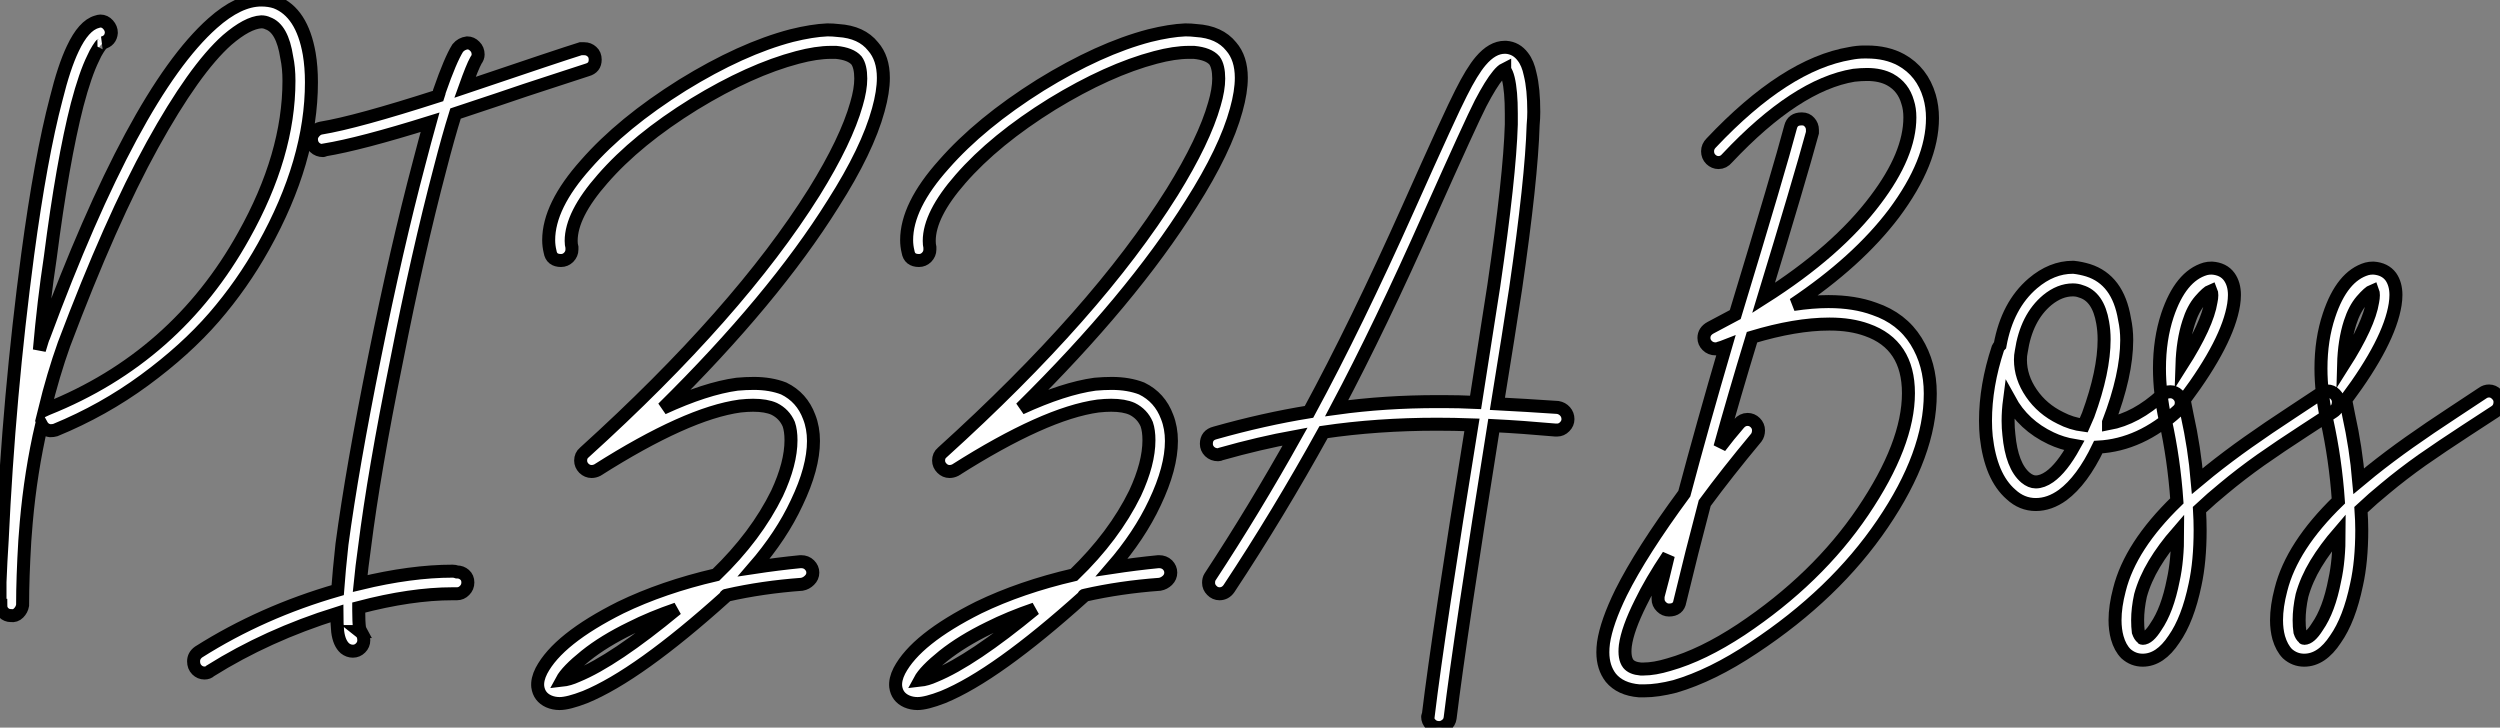
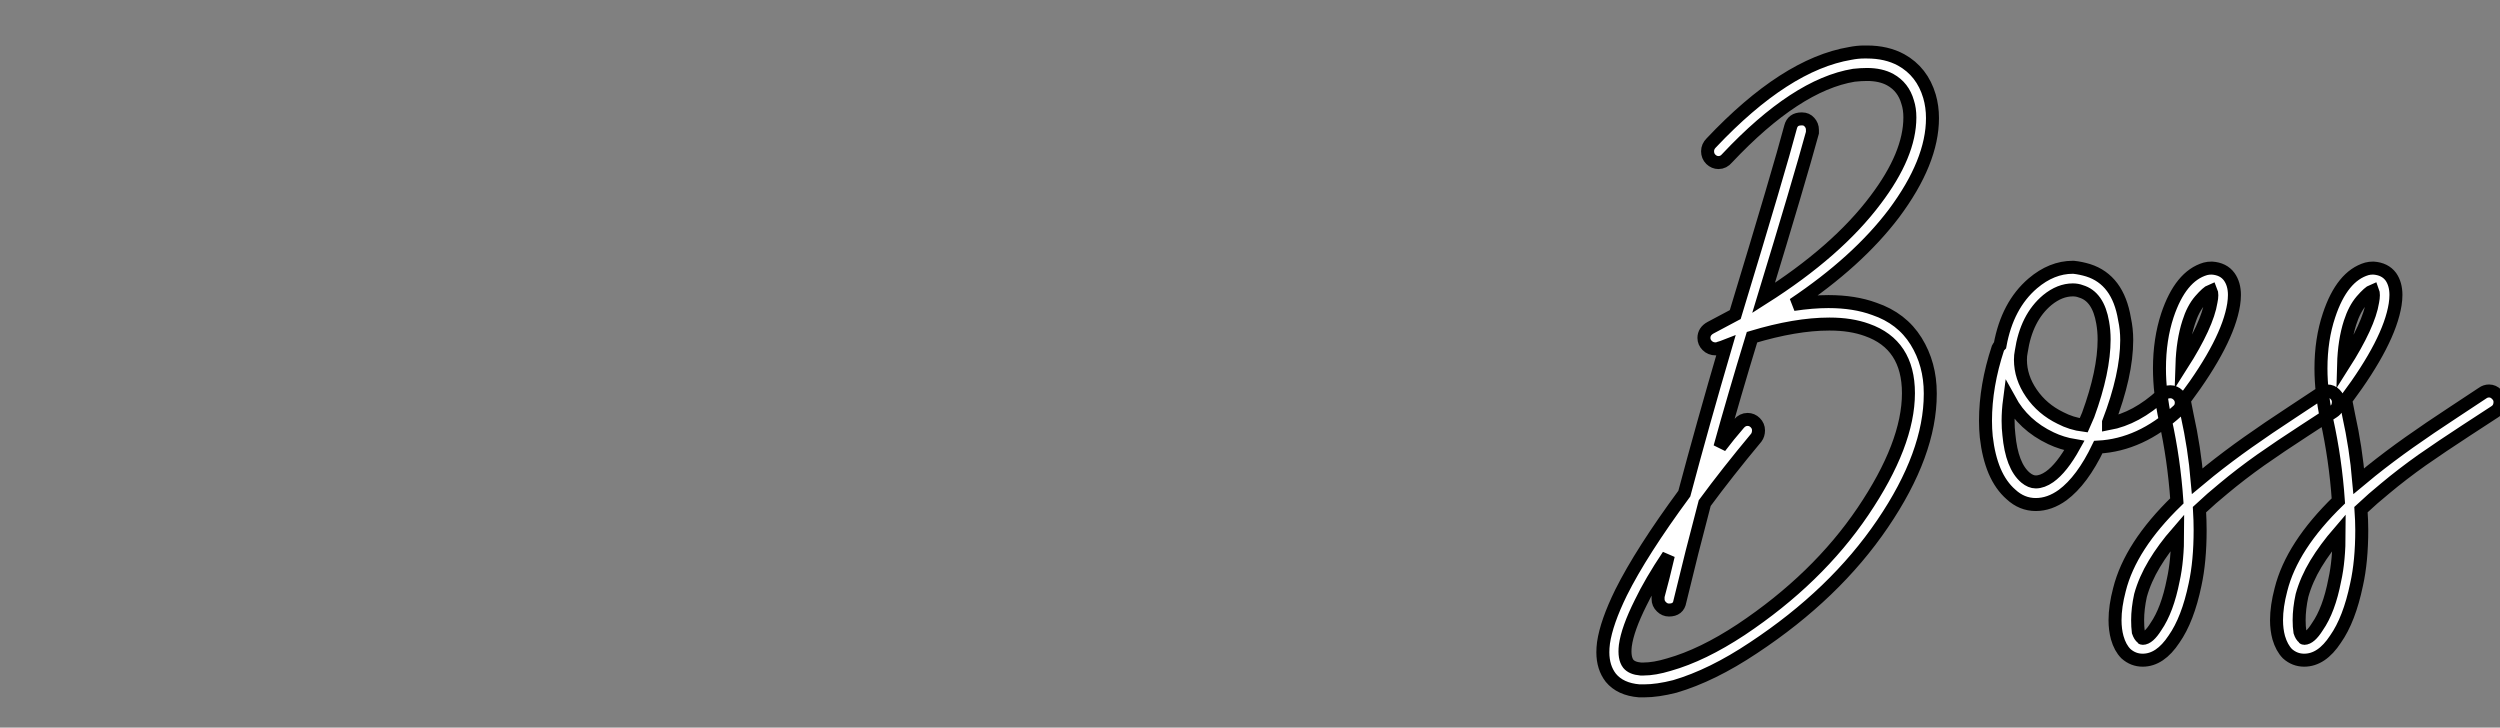
<svg xmlns="http://www.w3.org/2000/svg" viewBox="-1.004 11 192.416 56">
  <rect x="-1.004" y="11" width="192.416" height="56" fill="#808080" stroke="none" />
-   <path d="M19.49-33.04L19.49-33.04Q20.10-33.04 20.61-32.87L20.61-32.87Q22.62-32.09 23.18-28.90L23.18-28.90Q23.35-27.89 23.35-26.71L23.35-26.71Q23.35-20.66 19.66-14.06L19.66-14.06Q18.03-11.14 15.85-8.62Q13.66-6.10 10.50-3.78Q7.34-1.46 3.64 0.06L3.64 0.06Q3.47 0.11 3.25 0.11L3.25 0.11Q2.80 0.06 2.58-0.34L2.58-0.34Q1.74 3.30 1.40 7.17L1.40 7.17Q1.34 7.90 1.29 8.57L1.29 8.57Q1.12 11.42 1.12 13.50L1.12 13.50Q1.12 13.55 1.12 13.55L1.12 13.55Q1.06 13.89 0.81 14.14Q0.56 14.39 0.22 14.34L0.22 14.34Q-0.11 14.34-0.34 14.11Q-0.56 13.89-0.56 13.55L-0.56 13.55L-0.56 13.55L-0.62 13.55Q-0.62 13.50-0.62 13.47Q-0.62 13.44-0.62 13.44L-0.62 13.44Q-0.62 13.33-0.62 13.10L-0.62 13.10Q-0.62 12.49-0.62 11.76L-0.62 11.76Q-0.56 10.19-0.45 8.51L-0.45 8.51Q0.06-2.52 1.51-13.44L1.51-13.44Q2.52-20.94 3.70-25.42L3.70-25.42Q4.31-27.89 4.98-29.29L4.98-29.29Q5.82-31.08 6.83-31.36L6.83-31.36Q7-31.42 7.11-31.42L7.11-31.42Q7.45-31.42 7.70-31.14Q7.95-30.86 7.95-30.52L7.95-30.52Q7.90-29.90 7.28-29.74L7.28-29.74Q7.34-29.74 7.22-29.65Q7.11-29.57 6.92-29.26Q6.72-28.95 6.55-28.56L6.55-28.56Q5.94-27.33 5.32-24.98L5.32-24.98Q4.20-20.61 3.25-13.22L3.25-13.22Q2.74-9.86 2.41-6.10L2.41-6.10Q2.69-7.06 2.74-7.11L2.74-7.11Q9.69-25.87 15.74-31.25L15.74-31.25Q17.75-33.04 19.49-33.04ZM19.49-31.36L19.49-31.36Q18.42-31.30 16.86-29.96L16.86-29.96Q14.34-27.72 11.12-21.90Q7.90-16.07 4.31-6.55L4.31-6.55Q3.47-4.20 2.80-1.46L2.80-1.46Q2.91-1.51 3.02-1.57L3.02-1.57Q12.94-5.54 18.14-14.90L18.14-14.90Q21.62-21.11 21.62-26.82L21.62-26.82Q21.62-27.83 21.45-28.62L21.45-28.62Q21.11-30.86 19.99-31.25L19.99-31.25Q19.77-31.36 19.49-31.36ZM35.34-29.74L35.34-29.74Q35.67-29.74 35.92-29.48Q36.18-29.23 36.18-28.84L36.18-28.84Q36.18-28.62 36.01-28.39L36.01-28.39Q35.73-27.89 35.17-26.32L35.17-26.32Q42.62-28.84 44.07-29.29L44.07-29.29Q44.18-29.29 44.30-29.29L44.30-29.29Q44.30-29.29 44.35-29.29L44.35-29.29Q44.69-29.29 44.94-29.06Q45.19-28.84 45.19-28.45L45.19-28.45Q45.19-27.83 44.58-27.66L44.58-27.66Q43.23-27.22 41.58-26.68Q39.93-26.15 37.80-25.42Q35.67-24.70 34.44-24.30L34.44-24.30Q33.88-22.51 33.26-20.10L33.26-20.10Q31.53-13.55 29.90-5.26L29.90-5.26Q28.17 3.25 27.44 9.07L27.44 9.07Q27.22 10.64 27.10 11.87L27.10 11.87Q31.02 10.92 34.22 10.92L34.22 10.92Q34.38 10.92 34.55 10.98L34.55 10.98Q34.89 10.98 35.14 11.20Q35.39 11.42 35.39 11.79Q35.39 12.15 35.14 12.40Q34.89 12.66 34.55 12.66L34.55 12.66Q34.55 12.66 34.50 12.66L34.50 12.66Q34.38 12.66 34.22 12.66L34.22 12.66Q31.02 12.66 26.99 13.72L26.99 13.72Q26.99 13.72 26.99 13.80Q26.99 13.89 26.99 13.94L26.99 13.94Q26.99 14.84 27.05 15.29L27.05 15.29Q27.10 15.46 27.16 15.57L27.16 15.57L27.10 15.57Q27.38 15.79 27.38 16.24L27.38 16.24Q27.38 16.58 27.13 16.83Q26.88 17.08 26.54 17.08Q26.21 17.08 25.93 16.86L25.93 16.86Q25.48 16.46 25.37 15.57L25.37 15.57Q25.31 15.01 25.31 14.17L25.31 14.17Q19.94 15.85 15.57 18.59L15.57 18.59Q15.40 18.76 15.12 18.76L15.12 18.76Q14.78 18.76 14.53 18.51Q14.28 18.26 14.28 17.86L14.28 17.86Q14.28 17.42 14.67 17.14L14.67 17.14Q19.54 14.06 25.37 12.38L25.37 12.38Q25.48 10.86 25.70 8.85L25.70 8.85Q26.49 2.97 28.22-5.60L28.22-5.60Q29.90-13.94 31.64-20.50L31.64-20.50Q32.09-22.23 32.48-23.63L32.48-23.63Q27.10-21.95 24.36-21.50L24.36-21.50Q24.30-21.45 24.25-21.45L24.25-21.45Q23.86-21.45 23.60-21.70Q23.35-21.95 23.35-22.34L23.35-22.34Q23.35-22.62 23.58-22.88Q23.80-23.13 24.08-23.18L24.08-23.18Q26.82-23.63 33.10-25.65L33.10-25.65Q33.21-25.98 33.21-26.04L33.21-26.04Q34.05-28.45 34.61-29.34L34.61-29.34Q34.89-29.68 35.34-29.74ZM63.06-30.74L63.06-30.74Q63.50-30.74 63.90-30.69L63.90-30.69Q65.69-30.58 66.58-29.46L66.58-29.46Q67.37-28.56 67.37-27.05L67.37-27.05Q67.37-25.98 66.98-24.58L66.98-24.58Q66.14-21.50 63.50-17.36L63.50-17.36Q58.91-10.02 50.40-1.62L50.40-1.62Q53.70-3.14 56.11-3.47L56.11-3.47Q56.78-3.53 57.40-3.53L57.40-3.53Q58.69-3.53 59.70-3.14L59.70-3.14Q61.10-2.46 61.66-0.95L61.66-0.95Q61.99-0.11 61.99 0.90L61.99 0.90Q61.99 2.97 60.70 5.66L60.70 5.66Q59.53 8.18 57.40 10.64L57.40 10.64Q59.25 10.36 60.98 10.19L60.98 10.19Q61.04 10.19 61.04 10.19L61.04 10.19Q61.43 10.19 61.68 10.44Q61.94 10.70 61.94 11.03L61.94 11.03Q61.94 11.37 61.68 11.62Q61.43 11.87 61.10 11.93L61.10 11.93Q58.07 12.15 55.33 12.77L55.33 12.77Q55.27 12.77 55.24 12.80Q55.22 12.82 55.22 12.88L55.22 12.88Q48.50 18.93 44.41 20.61L44.41 20.61Q43.12 21.11 42.45 21.11L42.45 21.11Q42 21.11 41.61 20.94L41.61 20.94Q40.88 20.61 40.77 19.82L40.77 19.82Q40.71 19.26 41.05 18.59L41.05 18.59Q42.34 16.13 47.15 13.72L47.15 13.72Q50.40 12.15 54.49 11.20L54.49 11.20Q57.57 8.23 59.19 4.93L59.19 4.93Q60.26 2.63 60.26 0.84L60.26 0.84Q60.26 0.11 60.09-0.39L60.09-0.39Q59.75-1.18 58.97-1.57L58.97-1.57Q58.35-1.85 57.34-1.85L57.34-1.85Q56.90-1.85 56.34-1.79L56.34-1.79Q52.25-1.23 45.36 3.14L45.36 3.14Q45.14 3.25 44.91 3.25L44.91 3.25Q44.58 3.25 44.32 3.00Q44.07 2.74 44.07 2.41L44.07 2.41Q44.07 2.02 44.35 1.79L44.35 1.79Q56.22-8.96 62.05-18.26L62.05-18.26Q64.51-22.23 65.30-25.03L65.30-25.03Q65.63-26.15 65.63-26.99L65.63-26.99Q65.63-27.94 65.30-28.39L65.30-28.39Q64.85-28.90 63.73-29.01L63.73-29.01Q63.56-29.01 63.34-29.01L63.34-29.01Q62.22-29.01 60.76-28.62L60.76-28.62Q57.12-27.66 52.81-25.03L52.81-25.03Q48.38-22.29 45.75-19.26L45.75-19.26Q43.34-16.52 43.34-14.50L43.34-14.50Q43.34-14.22 43.40-14L43.40-14Q43.40-13.94 43.40-13.83L43.40-13.83Q43.40-13.50 43.15-13.24Q42.90-12.99 42.56-12.99L42.56-12.99Q41.83-12.99 41.72-13.66L41.72-13.66Q41.61-14.11 41.61-14.56L41.61-14.56Q41.61-17.19 44.46-20.38L44.46-20.38Q47.26-23.58 51.91-26.49L51.91-26.49Q56.45-29.29 60.31-30.30L60.31-30.30Q61.88-30.69 63.06-30.74ZM51.46 13.83L51.46 13.83Q49.50 14.50 47.94 15.29L47.94 15.29Q45.86 16.30 44.44 17.44Q43.01 18.59 42.62 19.32L42.62 19.32Q43.18 19.26 43.79 18.98L43.79 18.98Q46.65 17.81 51.46 13.83ZM90.61-30.74L90.61-30.74Q91.06-30.74 91.45-30.69L91.45-30.69Q93.24-30.58 94.14-29.46L94.14-29.46Q94.92-28.56 94.92-27.05L94.92-27.05Q94.92-25.98 94.53-24.58L94.53-24.58Q93.69-21.50 91.06-17.36L91.06-17.36Q86.46-10.02 77.95-1.62L77.95-1.62Q81.26-3.14 83.66-3.47L83.66-3.47Q84.34-3.53 84.95-3.53L84.95-3.53Q86.24-3.53 87.25-3.14L87.25-3.14Q88.65-2.46 89.21-0.95L89.21-0.95Q89.54-0.11 89.54 0.90L89.54 0.90Q89.54 2.97 88.26 5.66L88.26 5.66Q87.08 8.18 84.95 10.64L84.95 10.64Q86.80 10.36 88.54 10.19L88.54 10.19Q88.59 10.19 88.59 10.19L88.59 10.19Q88.98 10.19 89.24 10.44Q89.49 10.70 89.49 11.03L89.49 11.03Q89.49 11.37 89.24 11.62Q88.98 11.87 88.65 11.93L88.65 11.93Q85.62 12.15 82.88 12.77L82.88 12.77Q82.82 12.77 82.80 12.80Q82.77 12.82 82.77 12.88L82.77 12.88Q76.05 18.93 71.96 20.61L71.96 20.61Q70.67 21.11 70.00 21.11L70.00 21.11Q69.55 21.11 69.16 20.94L69.16 20.94Q68.43 20.61 68.32 19.82L68.32 19.82Q68.26 19.26 68.60 18.59L68.60 18.59Q69.89 16.13 74.70 13.72L74.70 13.72Q77.95 12.15 82.04 11.20L82.04 11.20Q85.12 8.23 86.74 4.93L86.74 4.93Q87.81 2.63 87.81 0.84L87.81 0.84Q87.81 0.11 87.64-0.39L87.64-0.39Q87.30-1.18 86.52-1.57L86.52-1.57Q85.90-1.85 84.90-1.85L84.90-1.85Q84.45-1.85 83.89-1.79L83.89-1.79Q79.80-1.23 72.91 3.14L72.91 3.14Q72.69 3.25 72.46 3.25L72.46 3.25Q72.13 3.25 71.88 3.00Q71.62 2.74 71.62 2.41L71.62 2.41Q71.62 2.02 71.90 1.79L71.90 1.79Q83.78-8.96 89.60-18.26L89.60-18.26Q92.06-22.23 92.85-25.03L92.85-25.03Q93.18-26.15 93.18-26.99L93.18-26.99Q93.18-27.94 92.85-28.39L92.85-28.39Q92.40-28.90 91.28-29.01L91.28-29.01Q91.11-29.01 90.89-29.01L90.89-29.01Q89.77-29.01 88.31-28.62L88.31-28.62Q84.67-27.66 80.36-25.03L80.36-25.03Q75.94-22.29 73.30-19.26L73.30-19.26Q70.90-16.52 70.90-14.50L70.90-14.50Q70.90-14.22 70.95-14L70.95-14Q70.95-13.94 70.95-13.83L70.95-13.83Q70.95-13.50 70.70-13.24Q70.45-12.99 70.11-12.99L70.11-12.99Q69.38-12.99 69.27-13.66L69.27-13.66Q69.16-14.11 69.16-14.56L69.16-14.56Q69.16-17.19 72.02-20.38L72.02-20.38Q74.82-23.58 79.46-26.49L79.46-26.49Q84.00-29.29 87.86-30.30L87.86-30.30Q89.43-30.69 90.61-30.74ZM79.02 13.83L79.02 13.83Q77.06 14.50 75.49 15.29L75.49 15.29Q73.42 16.30 71.99 17.44Q70.56 18.59 70.17 19.32L70.17 19.32Q70.73 19.26 71.34 18.98L71.34 18.98Q74.20 17.81 79.02 13.83ZM115.19-29.40L115.19-29.40Q115.25-29.40 115.30-29.40L115.30-29.40Q116.09-29.34 116.59-28.67L116.59-28.67Q116.98-28.17 117.15-27.33L117.15-27.33Q117.43-26.21 117.43-24.42L117.43-24.42Q117.43-23.97 117.38-23.41L117.38-23.41Q117.26-19.26 116.03-10.81L116.03-10.81Q115.53-7.50 114.63-1.96L114.63-1.96Q116.76-1.85 119.28-1.68L119.28-1.68Q119.62-1.62 119.84-1.37Q120.06-1.12 120.06-0.78L120.06-0.78Q120.06-0.45 119.81-0.20Q119.56 0.06 119.22 0.06L119.22 0.06Q119.17 0.06 119.11 0.06L119.11 0.06Q116.54-0.17 114.35-0.28L114.35-0.28Q111.78 15.79 110.99 22.23L110.99 22.23Q110.94 22.57 110.68 22.76Q110.43 22.96 110.15 22.96L110.15 22.96Q109.76 22.96 109.51 22.71Q109.26 22.46 109.26 22.12L109.26 22.12Q109.26 22.06 109.31 22.01L109.31 22.01Q110.10 15.51 112.67-0.34L112.67-0.34Q111.27-0.39 109.98-0.39L109.98-0.39Q105.39-0.39 101.25 0.22L101.25 0.22Q97.78 6.50 93.97 12.26L93.97 12.26Q93.69 12.66 93.24 12.66L93.24 12.66Q92.90 12.66 92.65 12.40Q92.40 12.15 92.40 11.82L92.40 11.82Q92.40 11.54 92.51 11.37L92.51 11.37Q95.93 6.16 99.06 0.56L99.06 0.56Q96.32 1.06 93.35 1.90L93.35 1.90Q93.24 1.96 93.13 1.96L93.13 1.96Q92.74 1.96 92.48 1.71Q92.23 1.46 92.23 1.12L92.23 1.12Q92.23 0.45 92.90 0.28L92.90 0.28Q96.66-0.78 100.13-1.34L100.13-1.34Q103.77-8.06 107.80-17.08L107.80-17.08Q111.10-24.47 111.83-25.87L111.83-25.87Q112.67-27.55 113.34-28.34L113.34-28.34Q114.24-29.40 115.19-29.40ZM115.19-27.72L115.19-27.72Q114.97-27.61 114.69-27.27L114.69-27.27Q114.13-26.60 113.34-25.09L113.34-25.09Q112.62-23.69 109.37-16.41L109.37-16.41Q105.62-7.95 102.26-1.62L102.26-1.62Q105.95-2.13 110.04-2.13L110.04-2.13Q110.26-2.13 110.49-2.13L110.49-2.13Q111.66-2.13 112.95-2.07L112.95-2.07Q113.85-7.78 114.35-11.03L114.35-11.03Q115.58-19.43 115.70-23.46L115.70-23.46Q115.70-23.91 115.70-24.30L115.70-24.30Q115.70-26.04 115.47-26.99L115.47-26.99Q115.36-27.44 115.19-27.66L115.19-27.66Q115.19-27.66 115.19-27.72Z" fill="white" stroke="black" transform="translate(0 0) scale(1 1) translate(-0.384 44.04)" />
  <path d="M14.06-28.67L14.06-28.67Q15.57-28.67 16.69-28.06L16.69-28.06Q18.31-27.16 18.87-25.26L18.87-25.26Q19.10-24.47 19.10-23.58L19.10-23.58Q19.10-20.22 16.13-16.24L16.13-16.24Q13.33-12.54 8.40-9.24L8.40-9.24Q9.86-9.46 11.09-9.46L11.09-9.46Q13.10-9.46 14.62-8.90L14.62-8.90Q16.74-8.18 17.84-6.41Q18.93-4.65 18.93-2.41L18.93-2.41Q18.93-2.35 18.93-2.35L18.93-2.35Q18.93 2.24 15.26 7.64Q11.59 13.05 5.32 17.19L5.32 17.19Q2.13 19.32-0.73 20.16L-0.73 20.16Q-2.07 20.50-3.08 20.50L-3.08 20.50Q-3.30 20.50-3.47 20.50L-3.47 20.50Q-4.93 20.38-5.66 19.49L-5.66 19.49Q-6.27 18.70-6.27 17.53L-6.27 17.53Q-6.27 17.19-6.22 16.80L-6.22 16.80Q-5.99 15.23-4.87 12.94L-4.87 12.94Q-3.30 9.80 0 5.32L0 5.32Q1.40 0.06 3.19-6.05L3.19-6.05Q2.91-5.94 2.69-5.88L2.69-5.88Q2.58-5.82 2.41-5.82L2.41-5.82Q2.02-5.82 1.76-6.08Q1.51-6.33 1.51-6.66L1.51-6.66Q1.51-7.17 2.02-7.45L2.02-7.45Q2.97-7.95 3.92-8.46L3.92-8.46Q7.34-19.71 8.18-22.90L8.18-22.90Q8.34-23.52 9.02-23.52L9.02-23.52Q9.02-23.52 9.07-23.52L9.07-23.52Q9.41-23.52 9.63-23.27Q9.86-23.02 9.86-22.68L9.86-22.68Q9.86-22.57 9.86-22.46L9.86-22.46Q8.85-18.76 6.10-9.74L6.10-9.74Q11.76-13.33 14.73-17.30L14.73-17.30Q17.36-20.78 17.36-23.63L17.36-23.63Q17.36-24.30 17.19-24.81L17.19-24.81Q16.86-25.98 15.85-26.54L15.85-26.54Q15.12-26.94 14.06-26.94L14.06-26.94Q13.61-26.94 13.05-26.88L13.05-26.88Q8.62-26.15 3.30-20.50L3.30-20.50Q3.02-20.16 2.63-20.16L2.63-20.16Q2.30-20.16 2.04-20.41Q1.79-20.66 1.79-21.03Q1.79-21.39 2.07-21.67L2.07-21.67Q7.78-27.72 12.77-28.56L12.77-28.56Q13.33-28.67 13.83-28.67L13.83-28.67Q13.94-28.67 14.06-28.67ZM11.20-7.73L11.20-7.73Q11.14-7.73 11.14-7.73L11.14-7.73Q8.57-7.73 5.21-6.72L5.21-6.72Q3.81-2.13 2.74 1.74L2.74 1.74Q3.42 0.84 4.20-0.06L4.20-0.06Q4.48-0.39 4.87-0.39L4.87-0.39Q5.21-0.39 5.46-0.14Q5.71 0.11 5.71 0.45L5.71 0.45Q5.71 0.78 5.54 1.01L5.54 1.01Q3.30 3.70 1.57 6.05L1.57 6.05Q0.56 9.86-0.34 13.61L-0.34 13.61Q-0.45 14.28-1.18 14.28L-1.18 14.28Q-1.51 14.28-1.76 14.03Q-2.02 13.78-2.02 13.44L-2.02 13.44Q-2.02 13.33-2.02 13.22L-2.02 13.22Q-1.62 11.76-1.23 10.08L-1.23 10.08Q-2.58 12.10-3.36 13.72L-3.36 13.72Q-4.37 15.74-4.54 17.02L-4.54 17.02Q-4.65 17.98-4.31 18.42L-4.31 18.42Q-4.03 18.76-3.36 18.82L-3.36 18.82Q-3.25 18.82-3.14 18.82L-3.14 18.82Q-2.30 18.82-1.18 18.48L-1.18 18.48Q1.40 17.75 4.37 15.79L4.37 15.79Q10.25 11.87 13.75 6.69Q17.25 1.51 17.25-2.41L17.25-2.41Q17.25-6.16 14.06-7.28L14.06-7.28Q12.82-7.73 11.20-7.73ZM29.96-12.10L29.96-12.10Q30.52-12.04 31.08-11.87L31.08-11.87Q33.38-11.14 33.88-8.12L33.88-8.12Q34.05-7.34 34.05-6.50L34.05-6.50Q34.05-3.81 32.65-0.17L32.65-0.17Q32.65-0.11 32.65-0.08Q32.65-0.06 32.65-0.06L32.65-0.06Q34.78-0.45 36.79-2.30L36.79-2.30Q37.07-2.52 37.41-2.52L37.41-2.52Q37.74-2.52 38.00-2.27Q38.25-2.02 38.25-1.68L38.25-1.68Q38.25-1.29 37.97-1.06L37.97-1.06Q35.11 1.57 31.86 1.74L31.86 1.74Q30.63 4.31 29.12 5.43L29.12 5.43Q28.11 6.16 27.05 6.16L27.05 6.16Q25.98 6.16 25.14 5.38L25.14 5.38Q24.36 4.70 23.88 3.58Q23.41 2.46 23.24 0.95L23.24 0.95Q23.18 0.34 23.18-0.28L23.18-0.28Q23.18-2.97 24.14-5.88L24.14-5.88Q24.19-5.99 24.30-6.10L24.30-6.10Q24.86-9.18 26.82-10.86L26.82-10.86Q28.28-12.10 29.90-12.10L29.90-12.10Q29.96-12.10 29.96-12.10ZM29.90-10.36L29.90-10.36Q28.90-10.36 27.94-9.58L27.94-9.58Q26.32-8.23 25.93-5.60L25.93-5.60Q25.87-5.32 25.87-4.98L25.87-4.98Q25.87-3.64 26.71-2.41Q27.55-1.18 28.95-0.50L28.95-0.50Q29.79-0.06 30.74 0.06L30.74 0.06Q30.97-0.45 31.08-0.73L31.08-0.73Q32.31-4.09 32.31-6.55L32.31-6.55Q32.31-7.22 32.20-7.84L32.20-7.84Q31.86-9.86 30.52-10.25L30.52-10.25Q30.24-10.36 29.90-10.36ZM25.03-1.90L25.03-1.90Q24.92-1.06 24.92-0.28L24.92-0.28Q24.92 0.28 24.98 0.78L24.98 0.78Q25.20 3.19 26.26 4.09L26.26 4.09Q26.66 4.42 27.05 4.42L27.05 4.42Q27.55 4.42 28.11 4.03L28.11 4.03Q29.06 3.36 30.02 1.62L30.02 1.62Q29.06 1.46 28.22 1.06L28.22 1.06Q26.10 0.06 25.03-1.90ZM40.60-12.04L40.60-12.04Q41.50-11.98 41.94-11.37L41.94-11.37Q42.34-10.81 42.34-9.97L42.34-9.97Q42.34-9.63 42.28-9.24L42.28-9.24Q41.83-6.38 38.53-1.96L38.53-1.96Q38.53-1.90 38.47-1.90L38.47-1.90Q38.58-1.29 38.70-0.73L38.70-0.73Q39.26 1.79 39.48 4.37L39.48 4.37Q40.10 3.86 40.43 3.58L40.43 3.58Q41.83 2.46 43.37 1.37Q44.91 0.28 46.79-0.95Q48.66-2.18 49-2.41L49-2.41Q49.22-2.58 49.50-2.58L49.50-2.58Q49.84-2.58 50.09-2.32Q50.34-2.07 50.34-1.74L50.34-1.74Q50.34-1.23 49.95-0.98Q49.56-0.73 47.71 0.48Q45.86 1.68 44.35 2.74Q42.84 3.81 41.50 4.93L41.50 4.93Q40.60 5.66 39.65 6.55L39.65 6.55Q39.70 7.39 39.70 8.12L39.70 8.12Q39.70 10.53 39.31 12.32L39.31 12.32Q38.75 15.01 37.69 16.52L37.69 16.52Q36.62 18.14 35.28 18.14L35.28 18.14Q34.55 18.14 33.99 17.64L33.99 17.64Q33.54 17.19 33.32 16.41L33.32 16.41Q33.15 15.79 33.15 15.06L33.15 15.06Q33.15 14 33.49 12.71L33.49 12.71Q34.33 9.35 37.91 5.88L37.91 5.88Q37.69 2.69 37.02-0.34L37.02-0.34Q36.57-2.46 36.57-4.31L36.57-4.31Q36.57-6.55 37.18-8.40L37.18-8.40Q38.19-11.42 40.10-11.98L40.10-11.98Q40.32-12.04 40.60-12.04ZM40.54-10.30L40.54-10.30Q40.26-10.19 39.70-9.55Q39.14-8.90 38.81-7.84L38.81-7.84Q38.36-6.44 38.30-4.59L38.30-4.59Q40.26-7.67 40.54-9.46L40.54-9.46Q40.66-10.02 40.54-10.30ZM37.97 8.29L37.97 8.29Q36.90 9.52 36.18 10.72Q35.45 11.93 35.11 13.16L35.11 13.16Q34.89 14.17 34.89 15.06L34.89 15.06Q34.89 15.57 34.94 15.96L34.94 15.96Q35.06 16.30 35.22 16.41L35.22 16.41Q35.22 16.46 35.28 16.46L35.28 16.46Q35.73 16.46 36.29 15.57L36.29 15.57Q37.18 14.28 37.63 11.98L37.63 11.98Q37.97 10.47 37.97 8.29ZM53.03-12.04L53.03-12.04Q53.93-11.98 54.38-11.37L54.38-11.37Q54.77-10.81 54.77-9.97L54.77-9.97Q54.77-9.63 54.71-9.24L54.71-9.24Q54.26-6.38 50.96-1.96L50.96-1.96Q50.96-1.90 50.90-1.90L50.90-1.90Q51.02-1.29 51.13-0.73L51.13-0.73Q51.69 1.79 51.91 4.37L51.91 4.37Q52.53 3.86 52.86 3.58L52.86 3.58Q54.26 2.46 55.80 1.37Q57.34 0.28 59.22-0.95Q61.10-2.18 61.43-2.41L61.43-2.41Q61.66-2.58 61.94-2.58L61.94-2.58Q62.27-2.58 62.52-2.32Q62.78-2.07 62.78-1.74L62.78-1.74Q62.78-1.23 62.38-0.98Q61.99-0.73 60.14 0.48Q58.30 1.68 56.78 2.74Q55.27 3.81 53.93 4.93L53.93 4.93Q53.03 5.66 52.08 6.55L52.08 6.55Q52.14 7.39 52.14 8.12L52.14 8.12Q52.14 10.53 51.74 12.32L51.74 12.32Q51.18 15.01 50.12 16.52L50.12 16.52Q49.06 18.14 47.71 18.14L47.71 18.14Q46.98 18.14 46.42 17.64L46.42 17.64Q45.98 17.19 45.75 16.41L45.75 16.41Q45.58 15.79 45.58 15.06L45.58 15.06Q45.58 14 45.92 12.71L45.92 12.71Q46.76 9.35 50.34 5.88L50.34 5.88Q50.12 2.69 49.45-0.34L49.45-0.34Q49-2.46 49-4.31L49-4.31Q49-6.55 49.62-8.40L49.62-8.40Q50.62-11.42 52.53-11.98L52.53-11.98Q52.75-12.04 53.03-12.04ZM52.98-10.30L52.98-10.30Q52.70-10.19 52.14-9.55Q51.58-8.90 51.24-7.84L51.24-7.84Q50.79-6.44 50.74-4.59L50.74-4.59Q52.70-7.67 52.98-9.46L52.98-9.46Q53.09-10.02 52.98-10.30ZM50.40 8.29L50.40 8.29Q49.34 9.52 48.61 10.72Q47.88 11.93 47.54 13.16L47.54 13.16Q47.32 14.17 47.32 15.06L47.32 15.06Q47.32 15.57 47.38 15.96L47.38 15.96Q47.49 16.30 47.66 16.41L47.66 16.41Q47.66 16.46 47.71 16.46L47.71 16.46Q48.16 16.46 48.72 15.57L48.72 15.57Q49.62 14.28 50.06 11.98L50.06 11.98Q50.40 10.47 50.40 8.29Z" fill="white" stroke="black" transform="translate(129.36 0) scale(1 1) translate(-0.728 43.672)" />
</svg>